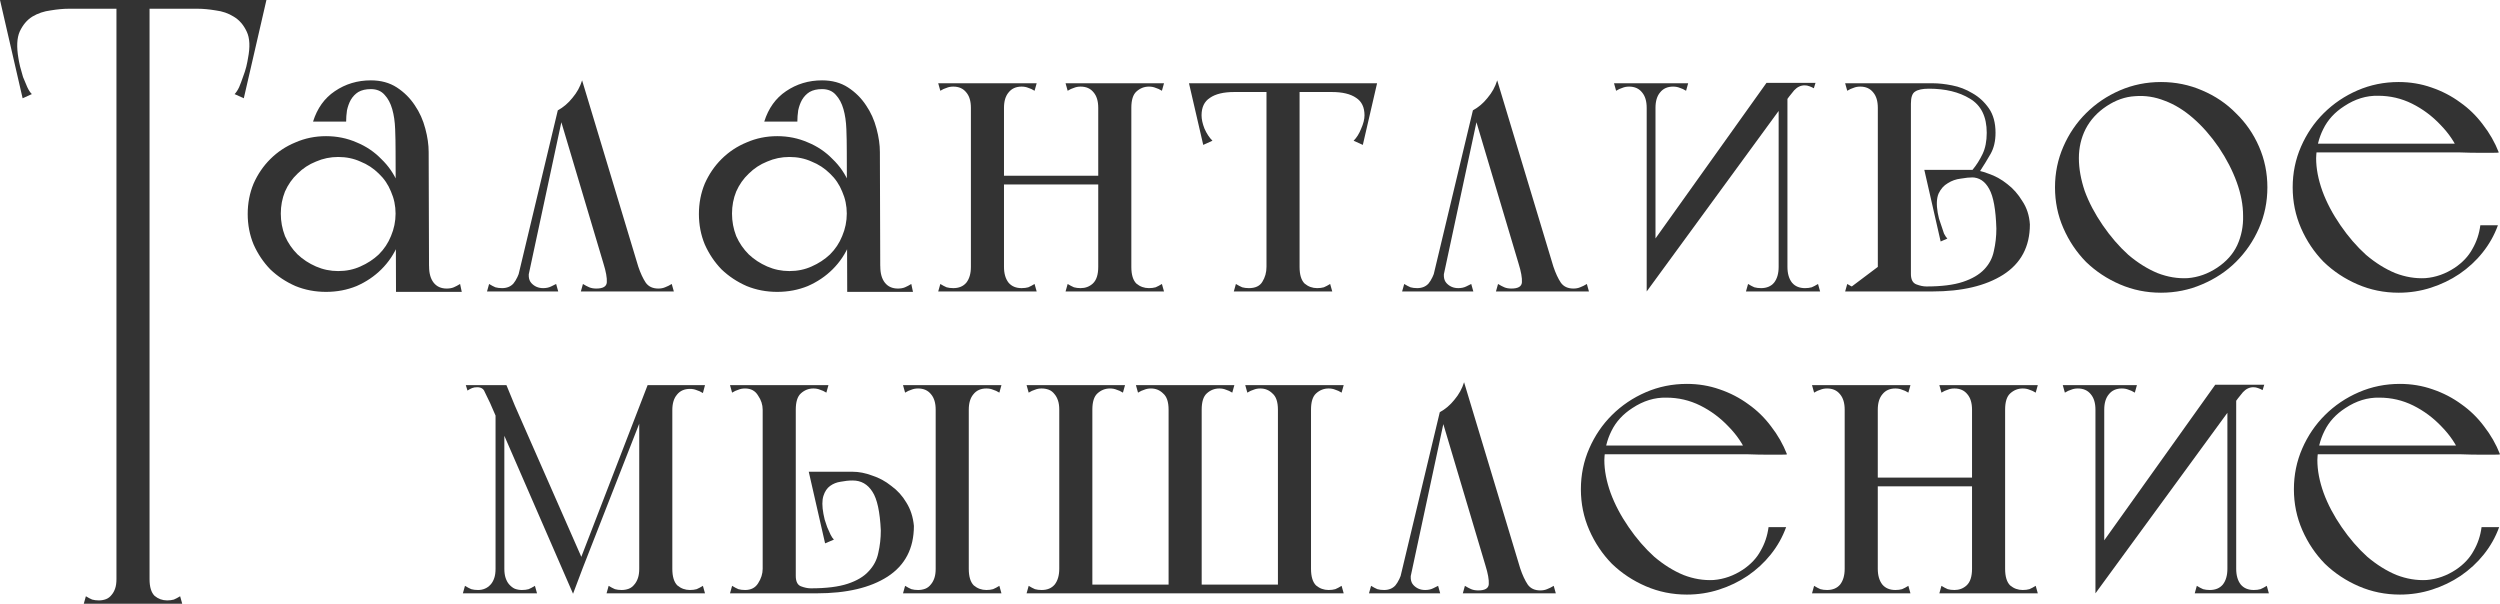
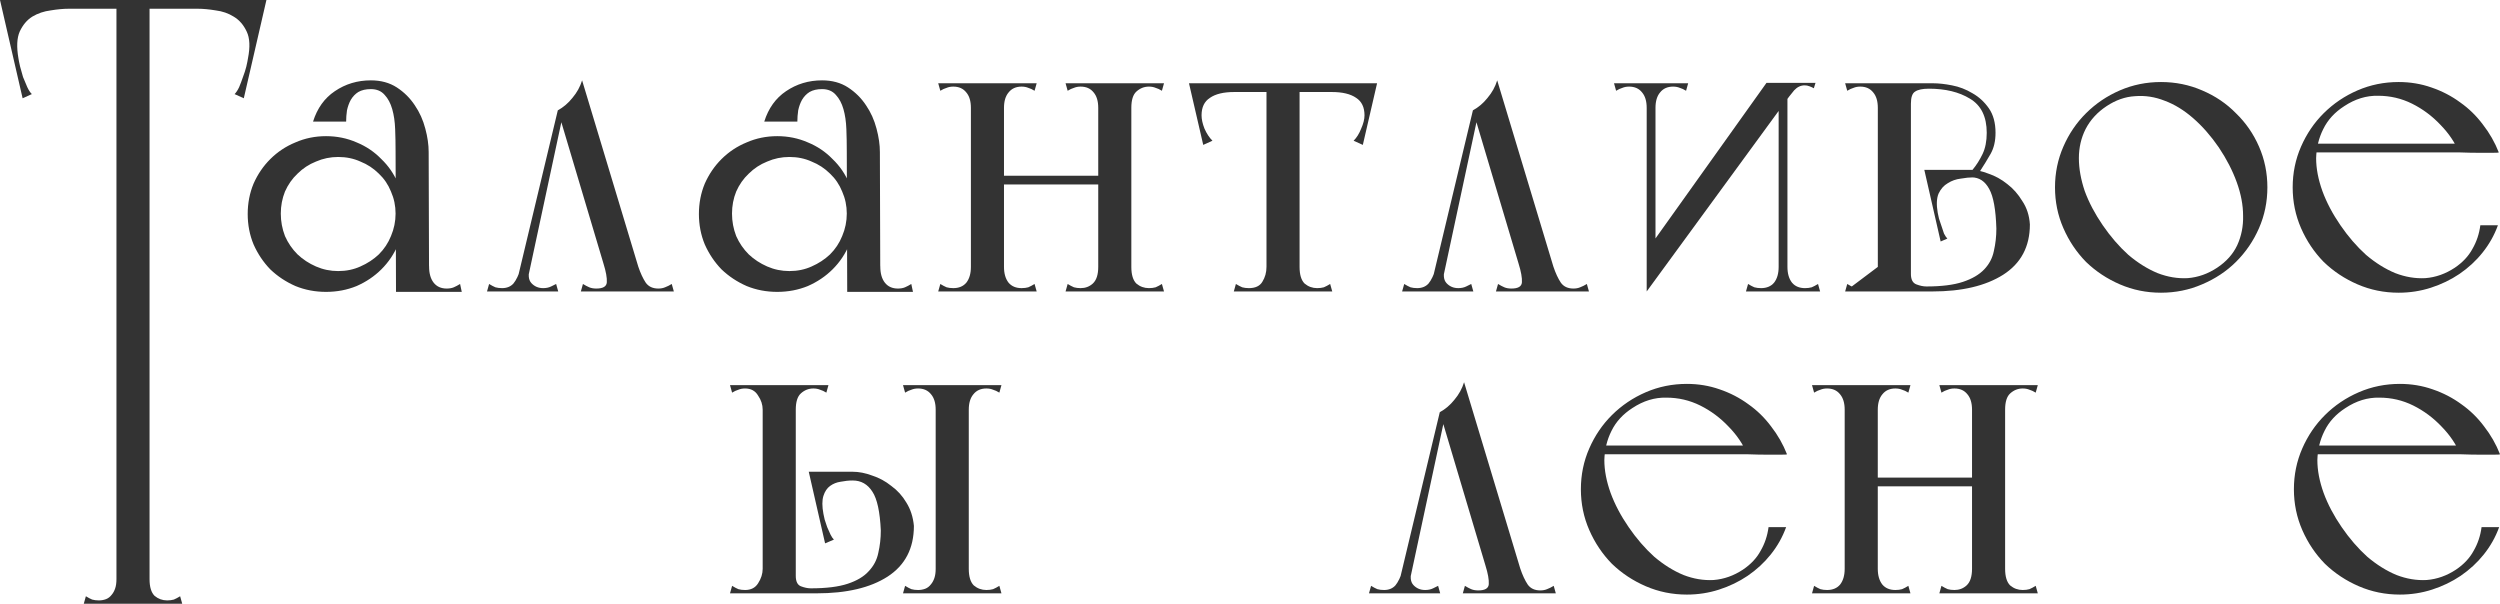
<svg xmlns="http://www.w3.org/2000/svg" width="294" height="71" viewBox="0 0 294 71" fill="none">
  <path d="M13.695 71H17.587V70.168V0H13.695V71ZM9.852 71H21.429L21.183 70.119C20.92 70.282 20.674 70.412 20.444 70.51C20.214 70.576 19.951 70.608 19.655 70.608C19.097 70.608 18.605 70.429 18.178 70.07C17.784 69.678 17.587 69.025 17.587 68.111C17.587 67.654 17.39 67.458 16.995 67.523C16.634 67.589 16.174 67.703 15.616 67.866C15.091 67.703 14.631 67.589 14.237 67.523C13.876 67.458 13.695 67.654 13.695 68.111C13.695 68.535 13.646 68.894 13.547 69.188C13.448 69.482 13.317 69.727 13.153 69.923C12.956 70.184 12.726 70.363 12.463 70.461C12.2 70.559 11.921 70.608 11.626 70.608C11.33 70.608 11.068 70.576 10.838 70.51C10.608 70.412 10.361 70.282 10.099 70.119L9.852 71ZM1.232 1.028H21.33H30.739V0H1.232V1.028ZM3.842 0H0L2.66 11.556L3.744 11.066C3.547 10.87 3.366 10.593 3.202 10.234C3.038 9.842 2.874 9.45 2.709 9.059C2.578 8.634 2.463 8.226 2.365 7.834C2.266 7.41 2.2 7.084 2.168 6.855C1.938 5.517 1.987 4.472 2.315 3.721C2.677 2.938 3.169 2.35 3.793 1.959C4.45 1.567 5.173 1.322 5.961 1.224C6.749 1.094 7.455 1.028 8.079 1.028L3.842 0ZM27.488 0L23.252 1.028C23.876 1.028 24.582 1.094 25.37 1.224C26.158 1.322 26.864 1.567 27.488 1.959C28.145 2.35 28.654 2.938 29.015 3.721C29.377 4.472 29.426 5.517 29.163 6.855C29.13 7.084 29.065 7.41 28.966 7.834C28.867 8.226 28.736 8.634 28.572 9.059C28.441 9.45 28.293 9.842 28.129 10.234C27.964 10.593 27.784 10.87 27.587 11.066L28.671 11.556L31.331 0H27.488Z" fill="black" fill-opacity="0.8" />
  <path d="M40.706 14.298C40.706 13.874 40.739 13.433 40.805 12.976C40.904 12.519 41.051 12.111 41.248 11.752C41.478 11.36 41.774 11.05 42.135 10.821C42.529 10.593 43.022 10.479 43.613 10.479C44.303 10.479 44.845 10.707 45.239 11.164C45.633 11.588 45.928 12.143 46.125 12.829C46.322 13.514 46.437 14.298 46.47 15.179C46.503 16.028 46.52 16.893 46.52 17.774C46.52 18.656 46.717 19.195 47.111 19.39C47.538 19.586 47.981 19.602 48.441 19.439C48.933 19.276 49.377 19.031 49.771 18.705C50.198 18.346 50.411 18.068 50.411 17.872C50.411 17.024 50.28 16.11 50.017 15.13C49.754 14.118 49.344 13.204 48.785 12.388C48.227 11.54 47.521 10.838 46.667 10.283C45.813 9.728 44.795 9.45 43.613 9.45C42.037 9.45 40.624 9.875 39.377 10.723C38.161 11.54 37.307 12.731 36.815 14.298H40.706ZM48.441 34.325H54.303L54.106 33.395C53.843 33.558 53.597 33.688 53.367 33.786C53.137 33.884 52.858 33.933 52.529 33.933C51.873 33.933 51.364 33.705 51.002 33.248C50.641 32.791 50.46 32.154 50.46 31.338C50.46 30.881 50.23 30.685 49.771 30.75C49.311 30.816 48.802 30.93 48.244 31.093L48.441 34.325ZM46.569 34.325H50.46V33.443L50.411 17.872L46.52 17.774L46.569 33.982V34.325ZM29.13 25.168C29.13 26.441 29.36 27.633 29.82 28.743C30.312 29.853 30.969 30.832 31.79 31.681C32.644 32.497 33.629 33.15 34.746 33.639C35.862 34.096 37.061 34.325 38.342 34.325C39.623 34.325 40.822 34.096 41.938 33.639C43.055 33.15 44.023 32.497 44.844 31.681C45.698 30.832 46.355 29.853 46.815 28.743C47.308 27.633 47.554 26.441 47.554 25.168C47.554 23.895 47.308 22.704 46.815 21.594C46.355 20.484 45.698 19.521 44.844 18.705C44.023 17.856 43.055 17.203 41.938 16.746C40.822 16.257 39.623 16.012 38.342 16.012C37.061 16.012 35.862 16.257 34.746 16.746C33.629 17.203 32.644 17.856 31.79 18.705C30.969 19.521 30.312 20.484 29.82 21.594C29.36 22.704 29.13 23.895 29.13 25.168ZM33.022 25.119C33.022 24.205 33.186 23.34 33.514 22.524C33.876 21.708 34.368 21.006 34.992 20.419C35.616 19.798 36.339 19.325 37.16 18.999C37.981 18.64 38.851 18.46 39.771 18.46C40.723 18.46 41.593 18.64 42.381 18.999C43.203 19.325 43.925 19.798 44.549 20.419C45.173 21.006 45.649 21.708 45.978 22.524C46.339 23.34 46.52 24.205 46.52 25.119C46.52 26.033 46.339 26.915 45.978 27.764C45.649 28.579 45.173 29.298 44.549 29.918C43.925 30.506 43.203 30.979 42.381 31.338C41.593 31.697 40.723 31.877 39.771 31.877C38.851 31.877 37.981 31.697 37.16 31.338C36.339 30.979 35.616 30.506 34.992 29.918C34.368 29.298 33.876 28.579 33.514 27.764C33.186 26.915 33.022 26.033 33.022 25.119Z" fill="black" fill-opacity="0.8" />
  <path d="M68.308 34.276H79.244L78.997 33.395C78.735 33.558 78.472 33.688 78.209 33.786C77.979 33.884 77.716 33.933 77.421 33.933C76.764 33.933 76.272 33.705 75.943 33.248C75.615 32.758 75.319 32.121 75.056 31.338L68.455 9.45C68.225 10.201 67.848 10.887 67.322 11.507C66.83 12.127 66.255 12.617 65.598 12.976L70.968 30.995C71.263 31.942 71.395 32.676 71.362 33.199C71.329 33.688 70.918 33.933 70.13 33.933C69.802 33.933 69.523 33.884 69.293 33.786C69.063 33.688 68.817 33.558 68.554 33.395L68.308 34.276ZM57.273 34.276H59.884H61.706L62.445 30.995L61.263 31.485C61 32.334 60.705 32.954 60.376 33.346C60.048 33.705 59.605 33.884 59.046 33.884C58.751 33.884 58.488 33.852 58.258 33.786C58.028 33.688 57.782 33.558 57.519 33.395L57.273 34.276ZM61.854 33.786L66.189 13.563L65.598 12.976L60.623 33.786H61.854ZM65.647 34.276L65.401 33.395C65.27 33.46 65.073 33.558 64.81 33.688C64.547 33.819 64.235 33.884 63.874 33.884C63.316 33.884 62.856 33.688 62.495 33.297C62.133 32.905 62.084 32.285 62.347 31.436L61.263 31.485L60.475 34.276H65.647Z" fill="black" fill-opacity="0.8" />
  <path d="M93.769 14.298C93.769 13.874 93.802 13.433 93.868 12.976C93.966 12.519 94.114 12.111 94.311 11.752C94.541 11.36 94.836 11.05 95.198 10.821C95.592 10.593 96.084 10.479 96.675 10.479C97.365 10.479 97.907 10.707 98.301 11.164C98.695 11.588 98.991 12.143 99.188 12.829C99.385 13.514 99.5 14.298 99.533 15.179C99.566 16.028 99.582 16.893 99.582 17.774C99.582 18.656 99.779 19.195 100.173 19.39C100.6 19.586 101.043 19.602 101.503 19.439C101.996 19.276 102.439 19.031 102.833 18.705C103.26 18.346 103.474 18.068 103.474 17.872C103.474 17.024 103.342 16.11 103.08 15.13C102.817 14.118 102.406 13.204 101.848 12.388C101.29 11.54 100.584 10.838 99.73 10.283C98.876 9.728 97.858 9.45 96.675 9.45C95.099 9.45 93.687 9.875 92.439 10.723C91.224 11.54 90.37 12.731 89.877 14.298H93.769ZM101.503 34.325H107.365L107.168 33.395C106.906 33.558 106.659 33.688 106.429 33.786C106.199 33.884 105.92 33.933 105.592 33.933C104.935 33.933 104.426 33.705 104.065 33.248C103.703 32.791 103.523 32.154 103.523 31.338C103.523 30.881 103.293 30.685 102.833 30.75C102.373 30.816 101.864 30.93 101.306 31.093L101.503 34.325ZM99.631 34.325H103.523V33.443L103.474 17.872L99.582 17.774L99.631 33.982V34.325ZM82.192 25.168C82.192 26.441 82.422 27.633 82.882 28.743C83.375 29.853 84.031 30.832 84.853 31.681C85.706 32.497 86.692 33.15 87.808 33.639C88.925 34.096 90.124 34.325 91.404 34.325C92.685 34.325 93.884 34.096 95.001 33.639C96.117 33.15 97.086 32.497 97.907 31.681C98.761 30.832 99.418 29.853 99.877 28.743C100.37 27.633 100.616 26.441 100.616 25.168C100.616 23.895 100.37 22.704 99.877 21.594C99.418 20.484 98.761 19.521 97.907 18.705C97.086 17.856 96.117 17.203 95.001 16.746C93.884 16.257 92.685 16.012 91.404 16.012C90.124 16.012 88.925 16.257 87.808 16.746C86.692 17.203 85.706 17.856 84.853 18.705C84.031 19.521 83.375 20.484 82.882 21.594C82.422 22.704 82.192 23.895 82.192 25.168ZM86.084 25.119C86.084 24.205 86.248 23.34 86.577 22.524C86.938 21.708 87.431 21.006 88.055 20.419C88.679 19.798 89.401 19.325 90.222 18.999C91.043 18.64 91.913 18.46 92.833 18.46C93.785 18.46 94.656 18.64 95.444 18.999C96.265 19.325 96.987 19.798 97.611 20.419C98.235 21.006 98.712 21.708 99.04 22.524C99.401 23.34 99.582 24.205 99.582 25.119C99.582 26.033 99.401 26.915 99.04 27.764C98.712 28.579 98.235 29.298 97.611 29.918C96.987 30.506 96.265 30.979 95.444 31.338C94.656 31.697 93.785 31.877 92.833 31.877C91.913 31.877 91.043 31.697 90.222 31.338C89.401 30.979 88.679 30.506 88.055 29.918C87.431 29.298 86.938 28.579 86.577 27.764C86.248 26.915 86.084 26.033 86.084 25.119Z" fill="black" fill-opacity="0.8" />
  <path d="M110.335 9.793L110.582 10.675C110.844 10.511 111.091 10.397 111.32 10.332C111.55 10.234 111.813 10.185 112.109 10.185C112.766 10.185 113.275 10.413 113.636 10.87C113.997 11.295 114.178 11.899 114.178 12.682V13.368V31.387C114.178 32.17 113.997 32.791 113.636 33.248C113.275 33.672 112.766 33.884 112.109 33.884C111.813 33.884 111.55 33.852 111.32 33.786C111.091 33.688 110.844 33.558 110.582 33.395L110.335 34.276H121.912L121.665 33.395C121.403 33.558 121.156 33.688 120.927 33.786C120.697 33.852 120.434 33.884 120.138 33.884C119.482 33.884 118.973 33.672 118.611 33.248C118.25 32.791 118.069 32.17 118.069 31.387V12.682C118.069 11.899 118.25 11.295 118.611 10.87C118.973 10.413 119.482 10.185 120.138 10.185C120.434 10.185 120.697 10.234 120.927 10.332C121.156 10.397 121.403 10.511 121.665 10.675L121.912 9.793H110.335ZM129.153 34.276H133.045V9.793H132.06H129.153V34.276ZM129.153 34.276H133.045V9.793H129.153V34.276ZM117.478 21.692H129.597V20.663H117.478V21.692ZM125.311 34.276H136.887L136.641 33.395C136.378 33.558 136.132 33.688 135.902 33.786C135.672 33.852 135.41 33.884 135.114 33.884C134.556 33.884 134.063 33.705 133.636 33.346C133.242 32.954 133.045 32.301 133.045 31.387C133.045 30.93 132.848 30.734 132.454 30.799C132.093 30.865 131.633 30.979 131.075 31.142C130.549 30.979 130.089 30.865 129.695 30.799C129.334 30.734 129.153 30.93 129.153 31.387C129.153 32.301 128.94 32.954 128.513 33.346C128.119 33.705 127.643 33.884 127.084 33.884C126.789 33.884 126.526 33.852 126.296 33.786C126.066 33.688 125.82 33.558 125.557 33.395L125.311 34.276ZM125.311 9.793L125.557 10.675C125.82 10.511 126.066 10.397 126.296 10.332C126.526 10.234 126.789 10.185 127.084 10.185C127.741 10.185 128.25 10.413 128.611 10.87C128.973 11.295 129.153 11.899 129.153 12.682C129.153 13.139 129.334 13.335 129.695 13.27C130.089 13.204 130.565 13.09 131.124 12.927C131.649 13.09 132.093 13.204 132.454 13.27C132.848 13.335 133.045 13.139 133.045 12.682C133.045 11.768 133.242 11.132 133.636 10.772C134.063 10.381 134.556 10.185 135.114 10.185C135.41 10.185 135.672 10.234 135.902 10.332C136.132 10.397 136.378 10.511 136.641 10.675L136.887 9.793H125.311Z" fill="black" fill-opacity="0.8" />
  <path d="M140.416 10.821H160.515H161.353V9.793H140.416V10.821ZM143.668 9.793H139.825L141.5 17.04L142.584 16.55C142.222 16.191 141.91 15.718 141.648 15.13C141.418 14.543 141.303 14.021 141.303 13.563C141.303 12.617 141.631 11.931 142.288 11.507C142.945 11.05 143.897 10.821 145.145 10.821L143.668 9.793ZM158.101 9.793L156.623 10.821C157.871 10.821 158.824 11.05 159.481 11.507C160.137 11.931 160.466 12.617 160.466 13.563C160.466 14.021 160.334 14.543 160.072 15.13C159.842 15.718 159.546 16.191 159.185 16.55L160.269 17.04L161.944 9.793H158.101ZM148.939 34.276H152.83V33.443V9.891H148.939V34.276ZM145.096 34.276H148.298H156.673L156.426 33.395C156.164 33.558 155.917 33.688 155.687 33.786C155.458 33.852 155.195 33.884 154.899 33.884C154.341 33.884 153.848 33.705 153.421 33.346C153.027 32.954 152.83 32.301 152.83 31.387C152.83 30.93 152.633 30.734 152.239 30.799C151.878 30.865 151.418 30.979 150.86 31.142C150.334 30.979 149.875 30.865 149.48 30.799C149.119 30.734 148.939 30.93 148.939 31.387C148.939 32.04 148.774 32.627 148.446 33.15C148.15 33.639 147.625 33.884 146.87 33.884C146.574 33.884 146.311 33.852 146.081 33.786C145.851 33.688 145.605 33.558 145.342 33.395L145.096 34.276Z" fill="black" fill-opacity="0.8" />
  <path d="M175.924 34.276H186.86L186.614 33.395C186.351 33.558 186.088 33.688 185.825 33.786C185.595 33.884 185.333 33.933 185.037 33.933C184.38 33.933 183.888 33.705 183.559 33.248C183.231 32.758 182.935 32.121 182.673 31.338L176.071 9.45C175.842 10.201 175.464 10.887 174.938 11.507C174.446 12.127 173.871 12.617 173.214 12.976L178.584 30.995C178.879 31.942 179.011 32.676 178.978 33.199C178.945 33.688 178.535 33.933 177.746 33.933C177.418 33.933 177.139 33.884 176.909 33.786C176.679 33.688 176.433 33.558 176.17 33.395L175.924 34.276ZM164.889 34.276H167.5H169.323L170.062 30.995L168.879 31.485C168.617 32.334 168.321 32.954 167.993 33.346C167.664 33.705 167.221 33.884 166.662 33.884C166.367 33.884 166.104 33.852 165.874 33.786C165.644 33.688 165.398 33.558 165.135 33.395L164.889 34.276ZM169.47 33.786L173.805 13.563L173.214 12.976L168.239 33.786H169.47ZM173.264 34.276L173.017 33.395C172.886 33.46 172.689 33.558 172.426 33.688C172.163 33.819 171.851 33.884 171.49 33.884C170.932 33.884 170.472 33.688 170.111 33.297C169.75 32.905 169.7 32.285 169.963 31.436L168.879 31.485L168.091 34.276H173.264Z" fill="black" fill-opacity="0.8" />
  <path d="M193.651 34.276L194.686 32.268V9.793H193.651V34.276ZM190.055 10.675C190.318 10.511 190.564 10.397 190.794 10.332C191.024 10.234 191.287 10.185 191.582 10.185C192.239 10.185 192.748 10.413 193.109 10.87C193.47 11.295 193.651 11.899 193.651 12.682C193.651 12.715 193.684 12.731 193.75 12.731C193.848 12.731 193.947 12.649 194.045 12.486C194.144 12.29 194.226 11.997 194.291 11.605C194.39 11.181 194.439 10.577 194.439 9.793H189.809L190.055 10.675ZM198.282 10.675L198.528 9.793H193.897C193.897 10.577 193.93 11.181 193.996 11.605C194.094 11.997 194.193 12.29 194.291 12.486C194.39 12.649 194.472 12.731 194.538 12.731C194.636 12.731 194.686 12.715 194.686 12.682C194.686 11.899 194.866 11.295 195.227 10.87C195.589 10.413 196.098 10.185 196.755 10.185C197.05 10.185 197.313 10.234 197.543 10.332C197.773 10.397 198.019 10.511 198.282 10.675ZM193.651 34.276L211.582 9.744H207.74L194.045 28.939L193.651 34.276ZM213.307 10.381L213.504 9.744H210.154C210.154 10.299 210.154 10.707 210.154 10.968C210.154 11.229 210.17 11.409 210.203 11.507C210.203 11.637 210.203 11.67 210.203 11.605C210.4 11.344 210.663 11.017 210.991 10.626C211.353 10.234 211.763 10.038 212.223 10.038C212.42 10.038 212.601 10.071 212.765 10.136C212.962 10.201 213.142 10.283 213.307 10.381ZM210.203 9.793L209.169 11.801V34.276H210.203V9.793ZM213.799 33.395C213.536 33.558 213.29 33.688 213.06 33.786C212.83 33.852 212.568 33.884 212.272 33.884C211.615 33.884 211.106 33.672 210.745 33.248C210.384 32.791 210.203 32.17 210.203 31.387C210.203 31.354 210.154 31.338 210.055 31.338C209.99 31.338 209.908 31.436 209.809 31.632C209.71 31.795 209.612 32.089 209.513 32.513C209.448 32.905 209.415 33.492 209.415 34.276H214.046L213.799 33.395ZM205.572 33.395L205.326 34.276H209.957C209.957 33.492 209.908 32.905 209.809 32.513C209.743 32.089 209.661 31.795 209.563 31.632C209.464 31.436 209.366 31.338 209.267 31.338C209.201 31.338 209.169 31.354 209.169 31.387C209.169 32.17 208.988 32.791 208.627 33.248C208.265 33.672 207.756 33.884 207.1 33.884C206.804 33.884 206.541 33.852 206.311 33.786C206.082 33.688 205.835 33.558 205.572 33.395Z" fill="black" fill-opacity="0.8" />
  <path d="M234.773 26.882C234.773 27.796 234.674 28.677 234.477 29.526C234.313 30.342 233.935 31.061 233.344 31.681C232.753 32.301 231.916 32.791 230.832 33.15C229.748 33.509 228.32 33.688 226.546 33.688C226.185 33.688 225.791 33.607 225.364 33.443C224.937 33.28 224.723 32.872 224.723 32.219C224.625 32.317 224.576 32.48 224.576 32.709C224.576 32.905 224.592 33.133 224.625 33.395C224.658 33.623 224.674 33.835 224.674 34.031C224.707 34.194 224.723 34.276 224.723 34.276H227.236C230.717 34.276 233.492 33.623 235.561 32.317C237.663 30.979 238.714 29.004 238.714 26.392C238.648 25.348 238.353 24.434 237.827 23.65C237.335 22.834 236.743 22.165 236.054 21.643C235.364 21.088 234.625 20.68 233.837 20.419C233.082 20.125 232.408 19.978 231.817 19.978L231.866 20.859C232.753 20.859 233.443 21.316 233.935 22.23C234.428 23.112 234.707 24.662 234.773 26.882ZM234.674 15.62C234.674 14.445 234.412 13.482 233.886 12.731C233.361 11.98 232.72 11.393 231.965 10.968C231.21 10.511 230.405 10.201 229.551 10.038C228.73 9.875 227.991 9.793 227.334 9.793H224.576C224.543 9.793 224.526 9.924 224.526 10.185C224.559 10.413 224.576 10.675 224.576 10.968C224.609 11.327 224.658 11.735 224.723 12.192C224.723 11.442 224.888 10.968 225.216 10.772C225.544 10.544 226.086 10.43 226.842 10.43C228.779 10.43 230.389 10.821 231.669 11.605C232.983 12.388 233.64 13.727 233.64 15.62C233.64 16.599 233.476 17.432 233.147 18.117C232.819 18.803 232.425 19.423 231.965 19.978C232.096 20.043 232.228 20.092 232.359 20.125C232.458 20.157 232.556 20.19 232.655 20.223C232.753 20.223 232.819 20.19 232.852 20.125C233.279 19.472 233.689 18.803 234.083 18.117C234.477 17.432 234.674 16.599 234.674 15.62ZM231.965 19.978H226.3L228.221 28.4L229.009 28.057C228.878 27.927 228.747 27.731 228.615 27.47C228.517 27.176 228.418 26.882 228.32 26.588C228.221 26.294 228.123 26.001 228.024 25.707C227.958 25.413 227.909 25.185 227.876 25.021C227.712 24.075 227.745 23.324 227.975 22.769C228.237 22.214 228.599 21.806 229.058 21.545C229.518 21.251 230.027 21.072 230.586 21.006C231.144 20.908 231.637 20.859 232.063 20.859L231.965 19.978ZM220.832 34.276H224.723V33.443V9.793H220.832V34.276ZM217.236 10.675C217.498 10.511 217.745 10.397 217.975 10.332C218.204 10.234 218.467 10.185 218.763 10.185C219.42 10.185 219.929 10.413 220.29 10.87C220.651 11.295 220.832 11.899 220.832 12.682H222.014V9.793H216.989L217.236 10.675ZM216.989 34.276H224.723V31.387H220.832C220.832 31.974 220.651 32.546 220.29 33.101C219.961 33.623 219.452 33.884 218.763 33.884C218.467 33.884 218.204 33.852 217.975 33.786C217.745 33.688 217.498 33.558 217.236 33.395L216.989 34.276ZM217.236 10.675C217.498 10.511 217.745 10.397 217.975 10.332C218.204 10.234 218.467 10.185 218.763 10.185C219.42 10.185 219.929 10.413 220.29 10.87C220.651 11.295 220.832 11.899 220.832 12.682H222.014V9.793H216.989L217.236 10.675ZM220.832 31.387C220.832 31.974 220.651 32.546 220.29 33.101C219.961 33.623 219.452 33.884 218.763 33.884C218.467 33.884 218.204 33.852 217.975 33.786C217.745 33.688 217.498 33.558 217.236 33.395L216.989 34.276L220.832 31.387ZM217.236 10.675C217.498 10.511 217.745 10.397 217.975 10.332C218.204 10.234 218.467 10.185 218.763 10.185C219.42 10.185 219.929 10.413 220.29 10.87C220.651 11.295 220.832 11.899 220.832 12.682H222.014V9.793H216.989L217.236 10.675ZM220.832 31.387C220.832 31.974 220.651 32.546 220.29 33.101C219.961 33.623 219.452 33.884 218.763 33.884C218.467 33.884 218.204 33.852 217.975 33.786C217.745 33.688 217.498 33.558 217.236 33.395L216.989 34.276L220.832 31.387ZM217.236 10.675C217.498 10.511 217.745 10.397 217.975 10.332C218.204 10.234 218.467 10.185 218.763 10.185C219.42 10.185 219.929 10.413 220.29 10.87C220.651 11.295 220.832 11.899 220.832 12.682H222.014V9.793H216.989L217.236 10.675ZM220.832 31.387C220.832 31.974 220.651 32.546 220.29 33.101C219.961 33.623 219.452 33.884 218.763 33.884C218.467 33.884 218.204 33.852 217.975 33.786C217.745 33.688 217.498 33.558 217.236 33.395L216.989 34.276L220.832 31.387Z" fill="black" fill-opacity="0.8" />
  <path d="M241.668 22.035C241.668 23.732 241.997 25.331 242.654 26.833C243.31 28.335 244.197 29.657 245.314 30.799C246.463 31.909 247.793 32.791 249.304 33.443C250.815 34.096 252.424 34.423 254.132 34.423C255.839 34.423 257.449 34.096 258.959 33.443C260.503 32.791 261.833 31.909 262.95 30.799C264.099 29.657 265.002 28.335 265.659 26.833C266.316 25.331 266.644 23.732 266.644 22.035C266.644 20.337 266.316 18.738 265.659 17.236C265.002 15.734 264.099 14.428 262.95 13.319C261.833 12.176 260.503 11.278 258.959 10.626C257.449 9.973 255.839 9.646 254.132 9.646C252.424 9.646 250.815 9.973 249.304 10.626C247.793 11.278 246.463 12.176 245.314 13.319C244.197 14.428 243.31 15.734 242.654 17.236C241.997 18.738 241.668 20.337 241.668 22.035ZM247.284 26.49C246.365 25.152 245.659 23.814 245.166 22.475C244.706 21.104 244.476 19.815 244.476 18.607C244.476 17.366 244.739 16.224 245.265 15.179C245.823 14.102 246.644 13.204 247.728 12.486C248.811 11.768 249.928 11.376 251.077 11.311C252.26 11.213 253.426 11.393 254.575 11.85C255.724 12.274 256.841 12.96 257.925 13.906C259.009 14.853 260.01 15.995 260.93 17.334C261.849 18.705 262.555 20.076 263.048 21.447C263.541 22.818 263.787 24.124 263.787 25.364C263.82 26.605 263.59 27.763 263.097 28.841C262.605 29.885 261.817 30.767 260.733 31.485C259.649 32.203 258.5 32.611 257.284 32.709C256.102 32.774 254.92 32.578 253.738 32.121C252.555 31.632 251.406 30.914 250.289 29.967C249.205 28.988 248.204 27.829 247.284 26.49Z" fill="black" fill-opacity="0.8" />
  <path d="M275.235 26.49C274.315 25.152 273.609 23.814 273.116 22.475C272.624 21.104 272.377 19.815 272.377 18.607C272.41 17.366 272.689 16.224 273.215 15.179C273.74 14.102 274.561 13.204 275.678 12.486C276.959 11.637 278.289 11.229 279.668 11.262C281.08 11.262 282.41 11.572 283.658 12.192C284.906 12.813 286.023 13.645 287.008 14.69C287.994 15.702 288.716 16.779 289.176 17.921C290.063 17.954 290.851 17.97 291.54 17.97C292.132 17.97 292.657 17.97 293.117 17.97C293.609 17.97 293.856 17.954 293.856 17.921C293.396 16.746 292.772 15.653 291.984 14.641C291.228 13.629 290.342 12.764 289.324 12.046C288.305 11.295 287.172 10.707 285.925 10.283C284.709 9.858 283.429 9.646 282.082 9.646C280.374 9.646 278.765 9.973 277.254 10.626C275.744 11.278 274.414 12.176 273.264 13.319C272.148 14.428 271.261 15.734 270.604 17.236C269.947 18.738 269.619 20.337 269.619 22.035C269.619 23.732 269.947 25.331 270.604 26.833C271.261 28.335 272.148 29.657 273.264 30.799C274.414 31.909 275.744 32.791 277.254 33.443C278.765 34.096 280.374 34.423 282.082 34.423C283.396 34.423 284.66 34.227 285.875 33.835C287.09 33.443 288.207 32.905 289.225 32.219C290.276 31.501 291.179 30.669 291.934 29.722C292.723 28.743 293.33 27.666 293.757 26.49H291.688C291.557 27.502 291.245 28.433 290.752 29.281C290.292 30.13 289.603 30.865 288.683 31.485C287.599 32.203 286.45 32.611 285.235 32.709C284.053 32.774 282.87 32.578 281.688 32.121C280.506 31.632 279.356 30.914 278.24 29.967C277.156 28.988 276.154 27.829 275.235 26.49ZM271.54 17.921H293.856L293.166 16.893H271.54V17.921Z" fill="black" fill-opacity="0.8" />
-   <path d="M76.159 45.293L67.538 67.621L68.228 67.572L76.947 45.293H76.159ZM75.174 69.776H79.065V68.943V45.293H76.652L75.174 48.133V69.776ZM71.331 69.776H82.908L82.662 68.894C82.399 69.058 82.153 69.188 81.923 69.286C81.693 69.352 81.43 69.384 81.135 69.384C80.576 69.384 80.084 69.205 79.657 68.846C79.263 68.454 79.065 67.801 79.065 66.887C79.065 66.43 78.868 66.234 78.474 66.299C78.113 66.365 77.653 66.479 77.095 66.642C76.57 66.479 76.11 66.365 75.716 66.299C75.354 66.234 75.174 66.43 75.174 66.887C75.174 67.311 75.124 67.67 75.026 67.964C74.927 68.258 74.796 68.503 74.632 68.699C74.435 68.96 74.205 69.139 73.942 69.237C73.68 69.335 73.4 69.384 73.105 69.384C72.809 69.384 72.546 69.352 72.317 69.286C72.087 69.188 71.84 69.058 71.578 68.894L71.331 69.776ZM82.662 46.223L82.908 45.293H76.455C76.323 45.587 76.373 45.93 76.602 46.321C76.865 46.713 77.177 47.072 77.538 47.399C77.9 47.725 78.244 47.986 78.573 48.182C78.901 48.345 79.065 48.362 79.065 48.231C79.065 47.448 79.246 46.844 79.607 46.419C79.969 45.962 80.478 45.734 81.135 45.734C81.43 45.734 81.693 45.783 81.923 45.881C82.153 45.946 82.399 46.06 82.662 46.223ZM58.277 45.293V69.776H59.311V45.293H58.277ZM54.434 69.776H59.262V66.838C59.065 66.707 58.901 66.609 58.77 66.544C58.638 66.479 58.523 66.463 58.425 66.495C58.326 66.528 58.277 66.658 58.277 66.887C58.277 67.311 58.228 67.67 58.129 67.964C58.031 68.258 57.899 68.503 57.735 68.699C57.505 68.96 57.259 69.139 56.996 69.237C56.766 69.335 56.504 69.384 56.208 69.384C55.912 69.384 55.65 69.352 55.42 69.286C55.19 69.188 54.944 69.058 54.681 68.894L54.434 69.776ZM63.154 69.776L62.907 68.894C62.645 69.058 62.398 69.188 62.169 69.286C61.939 69.352 61.676 69.384 61.38 69.384C61.085 69.384 60.806 69.335 60.543 69.237C60.313 69.139 60.083 68.96 59.853 68.699C59.689 68.503 59.558 68.258 59.459 67.964C59.361 67.67 59.311 67.311 59.311 66.887C59.311 66.658 59.262 66.528 59.164 66.495C59.065 66.463 58.95 66.479 58.819 66.544C58.687 66.609 58.523 66.707 58.326 66.838V69.776H63.154ZM59.558 45.293H54.779L54.976 45.93C55.173 45.799 55.354 45.701 55.518 45.636C55.682 45.571 55.88 45.538 56.109 45.538C56.569 45.538 56.865 45.718 56.996 46.077C57.16 46.403 57.374 46.844 57.636 47.399L67.39 69.825L68.72 66.299L60.543 47.692L59.558 45.293Z" fill="black" fill-opacity="0.8" />
  <path d="M93.583 69.776H96.046C99.56 69.776 102.335 69.123 104.371 67.817C106.44 66.479 107.475 64.488 107.475 61.843C107.376 60.799 107.08 59.885 106.588 59.101C106.128 58.318 105.537 57.665 104.814 57.143C104.125 56.588 103.369 56.18 102.548 55.919C101.76 55.625 101.005 55.478 100.282 55.478H95.11L97.031 63.9L98.066 63.459C97.934 63.329 97.803 63.133 97.671 62.872C97.54 62.578 97.409 62.284 97.277 61.99C97.179 61.697 97.08 61.403 96.982 61.109C96.916 60.815 96.867 60.587 96.834 60.423C96.67 59.542 96.67 58.84 96.834 58.318C96.998 57.796 97.261 57.404 97.622 57.143C97.984 56.882 98.394 56.718 98.854 56.653C99.346 56.555 99.823 56.506 100.282 56.506C101.268 56.506 102.039 56.947 102.598 57.828C103.156 58.677 103.484 60.195 103.583 62.382C103.583 63.296 103.484 64.177 103.287 65.026C103.123 65.842 102.745 66.561 102.154 67.181C101.596 67.801 100.775 68.291 99.691 68.65C98.607 69.009 97.162 69.188 95.356 69.188C94.995 69.188 94.601 69.107 94.174 68.943C93.78 68.78 93.583 68.372 93.583 67.719C93.484 67.817 93.402 67.981 93.336 68.209C93.304 68.405 93.287 68.633 93.287 68.894C93.287 69.123 93.304 69.335 93.336 69.531C93.402 69.694 93.484 69.776 93.583 69.776ZM89.691 69.776H93.583V68.943V45.293H89.691V69.776ZM85.849 69.776H93.583V66.887H89.691C89.691 67.475 89.51 68.046 89.149 68.601C88.821 69.123 88.312 69.384 87.622 69.384C87.326 69.384 87.064 69.352 86.834 69.286C86.604 69.188 86.358 69.058 86.095 68.894L85.849 69.776ZM85.849 45.293L86.095 46.175C86.358 46.011 86.604 45.897 86.834 45.832C87.064 45.734 87.326 45.685 87.622 45.685C88.312 45.685 88.821 45.962 89.149 46.517C89.51 47.039 89.691 47.594 89.691 48.182C89.691 48.639 89.904 48.9 90.331 48.965C90.758 49.031 91.251 49.063 91.809 49.063C92.368 49.063 92.794 49.031 93.09 48.965C93.418 48.9 93.583 48.639 93.583 48.182C93.583 47.268 93.78 46.632 94.174 46.272C94.601 45.881 95.093 45.685 95.652 45.685C95.947 45.685 96.21 45.734 96.44 45.832C96.67 45.897 96.916 46.011 97.179 46.175L97.425 45.293H85.849ZM106.194 45.293L106.44 46.175C106.703 46.011 106.949 45.897 107.179 45.832C107.409 45.734 107.672 45.685 107.967 45.685C108.624 45.685 109.133 45.913 109.494 46.37C109.856 46.795 110.036 47.399 110.036 48.182V66.887C110.036 67.311 109.987 67.67 109.888 67.964C109.79 68.258 109.659 68.503 109.494 68.699C109.297 68.96 109.067 69.139 108.805 69.237C108.542 69.335 108.263 69.384 107.967 69.384C107.672 69.384 107.409 69.352 107.179 69.286C106.949 69.188 106.703 69.058 106.44 68.894L106.194 69.776H117.77L117.524 68.894C117.261 69.058 117.015 69.188 116.785 69.286C116.555 69.352 116.292 69.384 115.997 69.384C115.439 69.384 114.946 69.205 114.519 68.846C114.125 68.454 113.928 67.801 113.928 66.887V48.182C113.928 47.399 114.109 46.795 114.47 46.37C114.831 45.913 115.34 45.685 115.997 45.685C116.292 45.685 116.555 45.734 116.785 45.832C117.015 45.897 117.261 46.011 117.524 46.175L117.77 45.293H106.194Z" fill="black" fill-opacity="0.8" />
-   <path d="M125.653 69.776H153.289L152.895 68.748H125.653V69.776ZM137.426 45.293V69.776H141.318V46.126V45.293H137.426ZM150.284 45.293V69.776H154.175V45.293H150.284ZM146.441 45.293L146.687 46.175C146.95 46.011 147.197 45.897 147.426 45.832C147.656 45.734 147.919 45.685 148.215 45.685C148.773 45.685 149.249 45.881 149.643 46.272C150.07 46.632 150.284 47.268 150.284 48.182C150.284 48.639 150.464 48.835 150.825 48.77C151.22 48.704 151.679 48.59 152.205 48.427C152.763 48.59 153.223 48.704 153.584 48.77C153.978 48.835 154.175 48.639 154.175 48.182C154.175 47.268 154.372 46.632 154.766 46.272C155.193 45.881 155.686 45.685 156.244 45.685C156.54 45.685 156.803 45.734 157.032 45.832C157.262 45.897 157.509 46.011 157.771 46.175L158.018 45.293H146.441ZM150.284 69.776H158.018L157.771 68.894C157.509 69.058 157.262 69.188 157.032 69.286C156.803 69.352 156.54 69.384 156.244 69.384C155.686 69.384 155.193 69.205 154.766 68.846C154.372 68.454 154.175 67.801 154.175 66.887C154.175 66.691 153.962 66.561 153.535 66.495C153.141 66.397 152.697 66.348 152.205 66.348C151.745 66.348 151.302 66.397 150.875 66.495C150.481 66.561 150.284 66.691 150.284 66.887V69.776ZM124.569 45.293V69.776H128.461V46.126V45.293H124.569ZM133.584 45.293L133.83 46.175C134.093 46.011 134.339 45.897 134.569 45.832C134.799 45.734 135.062 45.685 135.357 45.685C135.916 45.685 136.392 45.881 136.786 46.272C137.213 46.632 137.426 47.268 137.426 48.182C137.426 48.639 137.607 48.835 137.968 48.77C138.362 48.704 138.822 48.59 139.347 48.427C139.906 48.59 140.366 48.704 140.727 48.77C141.121 48.835 141.318 48.639 141.318 48.182C141.318 47.268 141.515 46.632 141.909 46.272C142.336 45.881 142.829 45.685 143.387 45.685C143.683 45.685 143.945 45.734 144.175 45.832C144.405 45.897 144.651 46.011 144.914 46.175L145.16 45.293H133.584ZM120.973 68.894L120.726 69.776H128.461V66.887C128.461 66.756 128.247 66.658 127.82 66.593C127.426 66.528 126.983 66.495 126.49 66.495C126.03 66.495 125.587 66.528 125.16 66.593C124.766 66.658 124.569 66.756 124.569 66.887C124.569 67.67 124.388 68.291 124.027 68.748C123.666 69.172 123.157 69.384 122.5 69.384C122.204 69.384 121.942 69.352 121.712 69.286C121.482 69.188 121.235 69.058 120.973 68.894ZM120.726 45.293L120.973 46.175C121.235 46.011 121.482 45.897 121.712 45.832C121.942 45.734 122.204 45.685 122.5 45.685C122.795 45.685 123.075 45.734 123.337 45.832C123.6 45.93 123.83 46.109 124.027 46.37C124.191 46.566 124.323 46.811 124.421 47.105C124.52 47.399 124.569 47.758 124.569 48.182C124.569 48.639 124.749 48.835 125.111 48.77C125.505 48.704 125.965 48.59 126.49 48.427C127.048 48.59 127.508 48.704 127.869 48.77C128.264 48.835 128.461 48.639 128.461 48.182C128.461 47.268 128.658 46.632 129.052 46.272C129.479 45.881 129.971 45.685 130.53 45.685C130.825 45.685 131.088 45.734 131.318 45.832C131.548 45.897 131.794 46.011 132.057 46.175L132.303 45.293H120.726Z" fill="black" fill-opacity="0.8" />
  <path d="M172.027 69.776H182.963L182.717 68.894C182.454 69.058 182.191 69.188 181.929 69.286C181.699 69.384 181.436 69.433 181.14 69.433C180.484 69.433 179.991 69.205 179.663 68.748C179.334 68.258 179.039 67.621 178.776 66.838L172.175 44.95C171.945 45.701 171.567 46.387 171.042 47.007C170.549 47.627 169.974 48.117 169.318 48.476L174.687 66.495C174.983 67.442 175.114 68.176 175.081 68.699C175.048 69.188 174.638 69.433 173.85 69.433C173.521 69.433 173.242 69.384 173.012 69.286C172.782 69.188 172.536 69.058 172.273 68.894L172.027 69.776ZM160.992 69.776H163.603H165.426L166.165 66.495L164.983 66.985C164.72 67.834 164.424 68.454 164.096 68.846C163.767 69.205 163.324 69.384 162.766 69.384C162.47 69.384 162.207 69.352 161.978 69.286C161.748 69.188 161.501 69.058 161.239 68.894L160.992 69.776ZM165.574 69.286L169.909 49.063L169.318 48.476L164.342 69.286H165.574ZM169.367 69.776L169.121 68.894C168.989 68.96 168.792 69.058 168.529 69.188C168.267 69.319 167.955 69.384 167.593 69.384C167.035 69.384 166.575 69.188 166.214 68.797C165.853 68.405 165.804 67.785 166.066 66.936L164.983 66.985L164.194 69.776H169.367Z" fill="black" fill-opacity="0.8" />
  <path d="M191.528 61.99C190.608 60.652 189.902 59.314 189.41 57.975C188.917 56.604 188.671 55.315 188.671 54.107C188.703 52.866 188.983 51.724 189.508 50.679C190.034 49.602 190.855 48.704 191.971 47.986C193.252 47.138 194.582 46.729 195.961 46.762C197.374 46.762 198.704 47.072 199.952 47.692C201.2 48.313 202.316 49.145 203.301 50.19C204.287 51.202 205.009 52.279 205.469 53.421C206.356 53.454 207.144 53.47 207.834 53.47C208.425 53.47 208.95 53.47 209.41 53.47C209.903 53.47 210.149 53.454 210.149 53.421C209.689 52.246 209.065 51.153 208.277 50.141C207.522 49.129 206.635 48.264 205.617 47.545C204.599 46.795 203.466 46.207 202.218 45.783C201.003 45.358 199.722 45.146 198.375 45.146C196.667 45.146 195.058 45.473 193.548 46.126C192.037 46.778 190.707 47.676 189.557 48.819C188.441 49.928 187.554 51.234 186.897 52.736C186.24 54.237 185.912 55.837 185.912 57.535C185.912 59.232 186.24 60.831 186.897 62.333C187.554 63.835 188.441 65.157 189.557 66.299C190.707 67.409 192.037 68.291 193.548 68.943C195.058 69.596 196.667 69.923 198.375 69.923C199.689 69.923 200.953 69.727 202.168 69.335C203.384 68.943 204.5 68.405 205.518 67.719C206.569 67.001 207.472 66.169 208.228 65.222C209.016 64.243 209.623 63.166 210.05 61.99H207.981C207.85 63.002 207.538 63.933 207.045 64.781C206.586 65.63 205.896 66.365 204.976 66.985C203.893 67.703 202.743 68.111 201.528 68.209C200.346 68.274 199.163 68.078 197.981 67.621C196.799 67.132 195.649 66.414 194.533 65.467C193.449 64.488 192.447 63.329 191.528 61.99ZM187.833 53.421H210.149L209.459 52.393H187.833V53.421Z" fill="black" fill-opacity="0.8" />
  <path d="M213.093 45.293L213.339 46.175C213.602 46.011 213.848 45.897 214.078 45.832C214.308 45.734 214.57 45.685 214.866 45.685C215.523 45.685 216.032 45.913 216.393 46.37C216.754 46.795 216.935 47.399 216.935 48.182V48.868V66.887C216.935 67.67 216.754 68.291 216.393 68.748C216.032 69.172 215.523 69.384 214.866 69.384C214.57 69.384 214.308 69.352 214.078 69.286C213.848 69.188 213.602 69.058 213.339 68.894L213.093 69.776H224.669L224.423 68.894C224.16 69.058 223.914 69.188 223.684 69.286C223.454 69.352 223.191 69.384 222.896 69.384C222.239 69.384 221.73 69.172 221.369 68.748C221.007 68.291 220.827 67.67 220.827 66.887V48.182C220.827 47.399 221.007 46.795 221.369 46.37C221.73 45.913 222.239 45.685 222.896 45.685C223.191 45.685 223.454 45.734 223.684 45.832C223.914 45.897 224.16 46.011 224.423 46.175L224.669 45.293H213.093ZM231.911 69.776H235.802V45.293H234.817H231.911V69.776ZM231.911 69.776H235.802V45.293H231.911V69.776ZM220.236 57.192H232.354V56.163H220.236V57.192ZM228.068 69.776H239.645L239.399 68.894C239.136 69.058 238.889 69.188 238.66 69.286C238.43 69.352 238.167 69.384 237.871 69.384C237.313 69.384 236.82 69.205 236.394 68.846C235.999 68.454 235.802 67.801 235.802 66.887C235.802 66.43 235.605 66.234 235.211 66.299C234.85 66.365 234.39 66.479 233.832 66.642C233.306 66.479 232.847 66.365 232.453 66.299C232.091 66.234 231.911 66.43 231.911 66.887C231.911 67.801 231.697 68.454 231.27 68.846C230.876 69.205 230.4 69.384 229.842 69.384C229.546 69.384 229.283 69.352 229.053 69.286C228.824 69.188 228.577 69.058 228.315 68.894L228.068 69.776ZM228.068 45.293L228.315 46.175C228.577 46.011 228.824 45.897 229.053 45.832C229.283 45.734 229.546 45.685 229.842 45.685C230.499 45.685 231.008 45.913 231.369 46.37C231.73 46.795 231.911 47.399 231.911 48.182C231.911 48.639 232.091 48.835 232.453 48.77C232.847 48.704 233.323 48.59 233.881 48.427C234.407 48.59 234.85 48.704 235.211 48.77C235.605 48.835 235.802 48.639 235.802 48.182C235.802 47.268 235.999 46.632 236.394 46.272C236.82 45.881 237.313 45.685 237.871 45.685C238.167 45.685 238.43 45.734 238.66 45.832C238.889 45.897 239.136 46.011 239.399 46.175L239.645 45.293H228.068Z" fill="black" fill-opacity="0.8" />
-   <path d="M246.425 69.776L247.459 67.768V45.293H246.425V69.776ZM242.829 46.175C243.091 46.011 243.338 45.897 243.568 45.832C243.798 45.734 244.06 45.685 244.356 45.685C245.013 45.685 245.522 45.913 245.883 46.37C246.244 46.795 246.425 47.399 246.425 48.182C246.425 48.215 246.458 48.231 246.523 48.231C246.622 48.231 246.72 48.149 246.819 47.986C246.917 47.79 247 47.497 247.065 47.105C247.164 46.681 247.213 46.077 247.213 45.293H242.582L242.829 46.175ZM251.056 46.175L251.302 45.293H246.671C246.671 46.077 246.704 46.681 246.77 47.105C246.868 47.497 246.967 47.79 247.065 47.986C247.164 48.149 247.246 48.231 247.312 48.231C247.41 48.231 247.459 48.215 247.459 48.182C247.459 47.399 247.64 46.795 248.001 46.37C248.363 45.913 248.872 45.685 249.528 45.685C249.824 45.685 250.087 45.734 250.317 45.832C250.546 45.897 250.793 46.011 251.056 46.175ZM246.425 69.776L264.356 45.244H260.514L246.819 64.439L246.425 69.776ZM266.08 45.881L266.277 45.244H262.928C262.928 45.799 262.928 46.207 262.928 46.468C262.928 46.729 262.944 46.909 262.977 47.007C262.977 47.138 262.977 47.17 262.977 47.105C263.174 46.844 263.437 46.517 263.765 46.126C264.126 45.734 264.537 45.538 264.997 45.538C265.194 45.538 265.374 45.571 265.539 45.636C265.736 45.701 265.916 45.783 266.08 45.881ZM262.977 45.293L261.942 47.301V69.776H262.977V45.293ZM266.573 68.894C266.31 69.058 266.064 69.188 265.834 69.286C265.604 69.352 265.341 69.384 265.046 69.384C264.389 69.384 263.88 69.172 263.519 68.748C263.158 68.291 262.977 67.67 262.977 66.887C262.977 66.854 262.928 66.838 262.829 66.838C262.763 66.838 262.681 66.936 262.583 67.132C262.484 67.295 262.386 67.589 262.287 68.013C262.222 68.405 262.189 68.992 262.189 69.776H266.819L266.573 68.894ZM258.346 68.894L258.1 69.776H262.731C262.731 68.992 262.681 68.405 262.583 68.013C262.517 67.589 262.435 67.295 262.336 67.132C262.238 66.936 262.139 66.838 262.041 66.838C261.975 66.838 261.942 66.854 261.942 66.887C261.942 67.67 261.762 68.291 261.401 68.748C261.039 69.172 260.53 69.384 259.873 69.384C259.578 69.384 259.315 69.352 259.085 69.286C258.855 69.188 258.609 69.058 258.346 68.894Z" fill="black" fill-opacity="0.8" />
  <path d="M275.379 61.99C274.459 60.652 273.753 59.314 273.261 57.975C272.768 56.604 272.522 55.315 272.522 54.107C272.555 52.866 272.834 51.724 273.359 50.679C273.885 49.602 274.706 48.704 275.822 47.986C277.103 47.138 278.433 46.729 279.813 46.762C281.225 46.762 282.555 47.072 283.803 47.692C285.051 48.313 286.167 49.145 287.153 50.19C288.138 51.202 288.86 52.279 289.32 53.421C290.207 53.454 290.995 53.47 291.685 53.47C292.276 53.47 292.801 53.47 293.261 53.47C293.754 53.47 294 53.454 294 53.421C293.54 52.246 292.916 51.153 292.128 50.141C291.373 49.129 290.486 48.264 289.468 47.545C288.45 46.795 287.317 46.207 286.069 45.783C284.854 45.358 283.573 45.146 282.226 45.146C280.519 45.146 278.909 45.473 277.399 46.126C275.888 46.778 274.558 47.676 273.409 48.819C272.292 49.928 271.405 51.234 270.748 52.736C270.092 54.237 269.763 55.837 269.763 57.535C269.763 59.232 270.092 60.831 270.748 62.333C271.405 63.835 272.292 65.157 273.409 66.299C274.558 67.409 275.888 68.291 277.399 68.943C278.909 69.596 280.519 69.923 282.226 69.923C283.54 69.923 284.804 69.727 286.02 69.335C287.235 68.943 288.351 68.405 289.369 67.719C290.42 67.001 291.323 66.169 292.079 65.222C292.867 64.243 293.475 63.166 293.901 61.99H291.832C291.701 63.002 291.389 63.933 290.896 64.781C290.437 65.63 289.747 66.365 288.828 66.985C287.744 67.703 286.594 68.111 285.379 68.209C284.197 68.274 283.015 68.078 281.832 67.621C280.65 67.132 279.501 66.414 278.384 65.467C277.3 64.488 276.299 63.329 275.379 61.99ZM271.684 53.421H294L293.31 52.393H271.684V53.421Z" fill="black" fill-opacity="0.8" />
</svg>